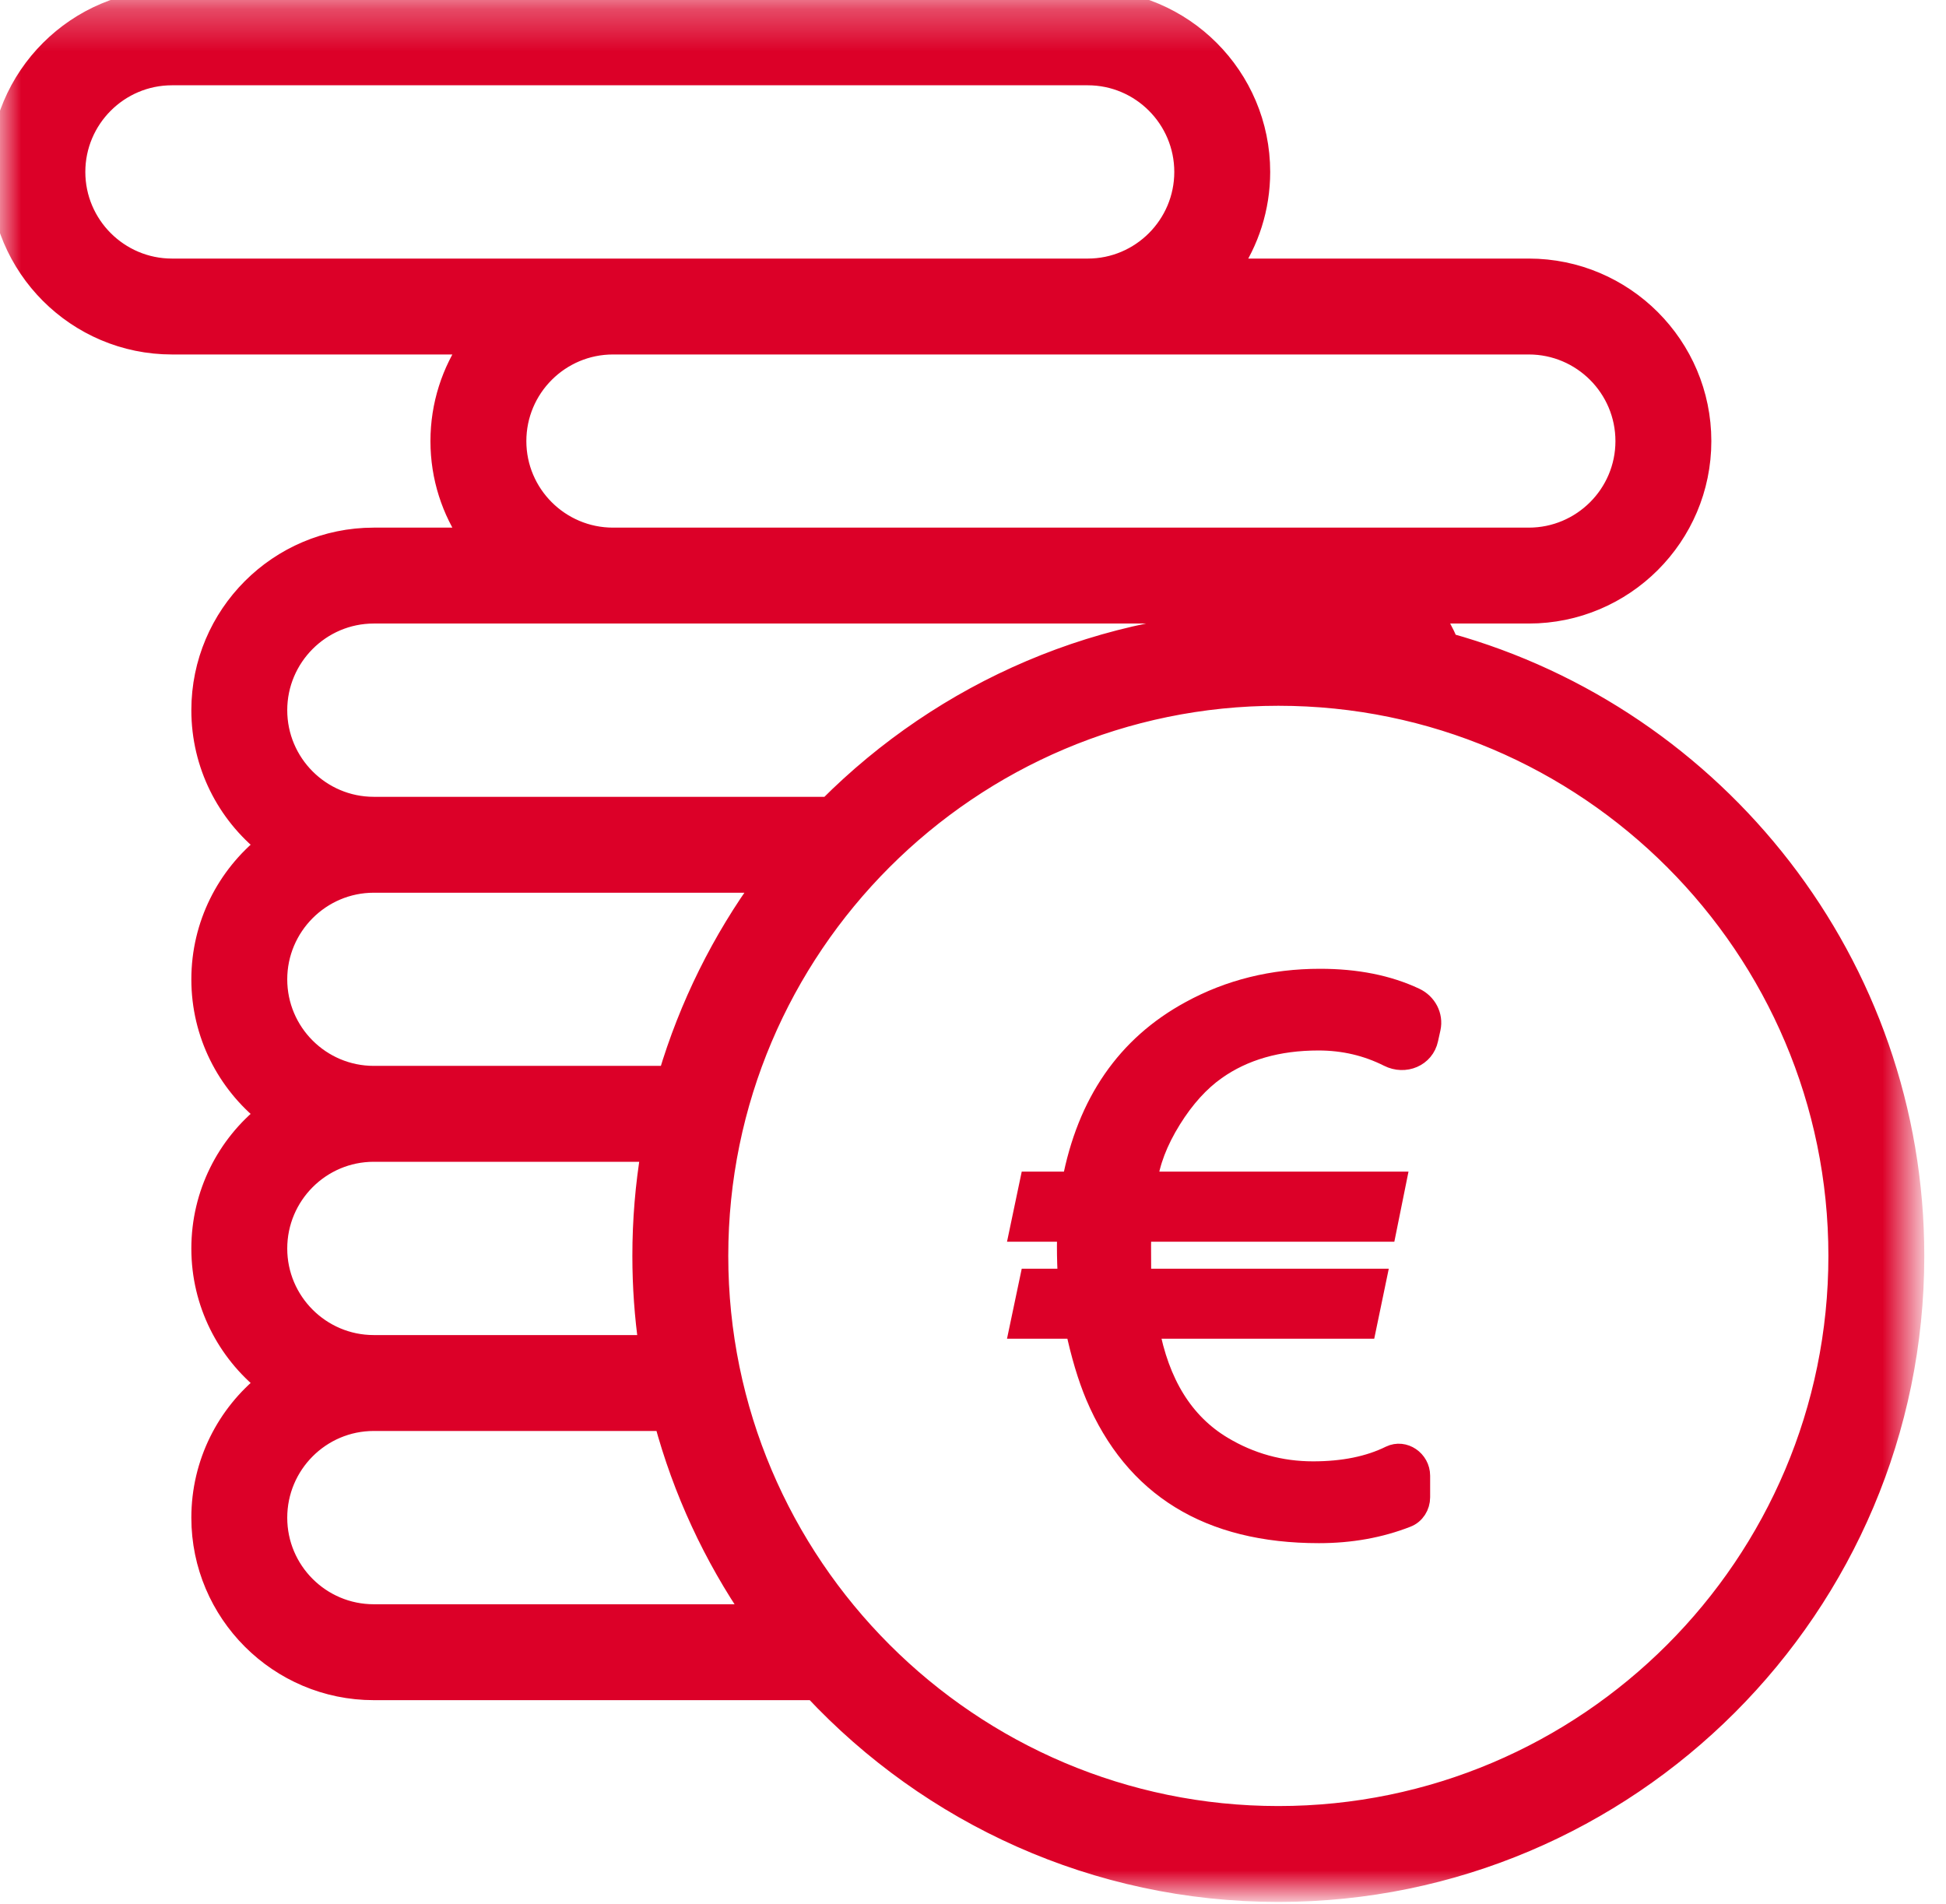
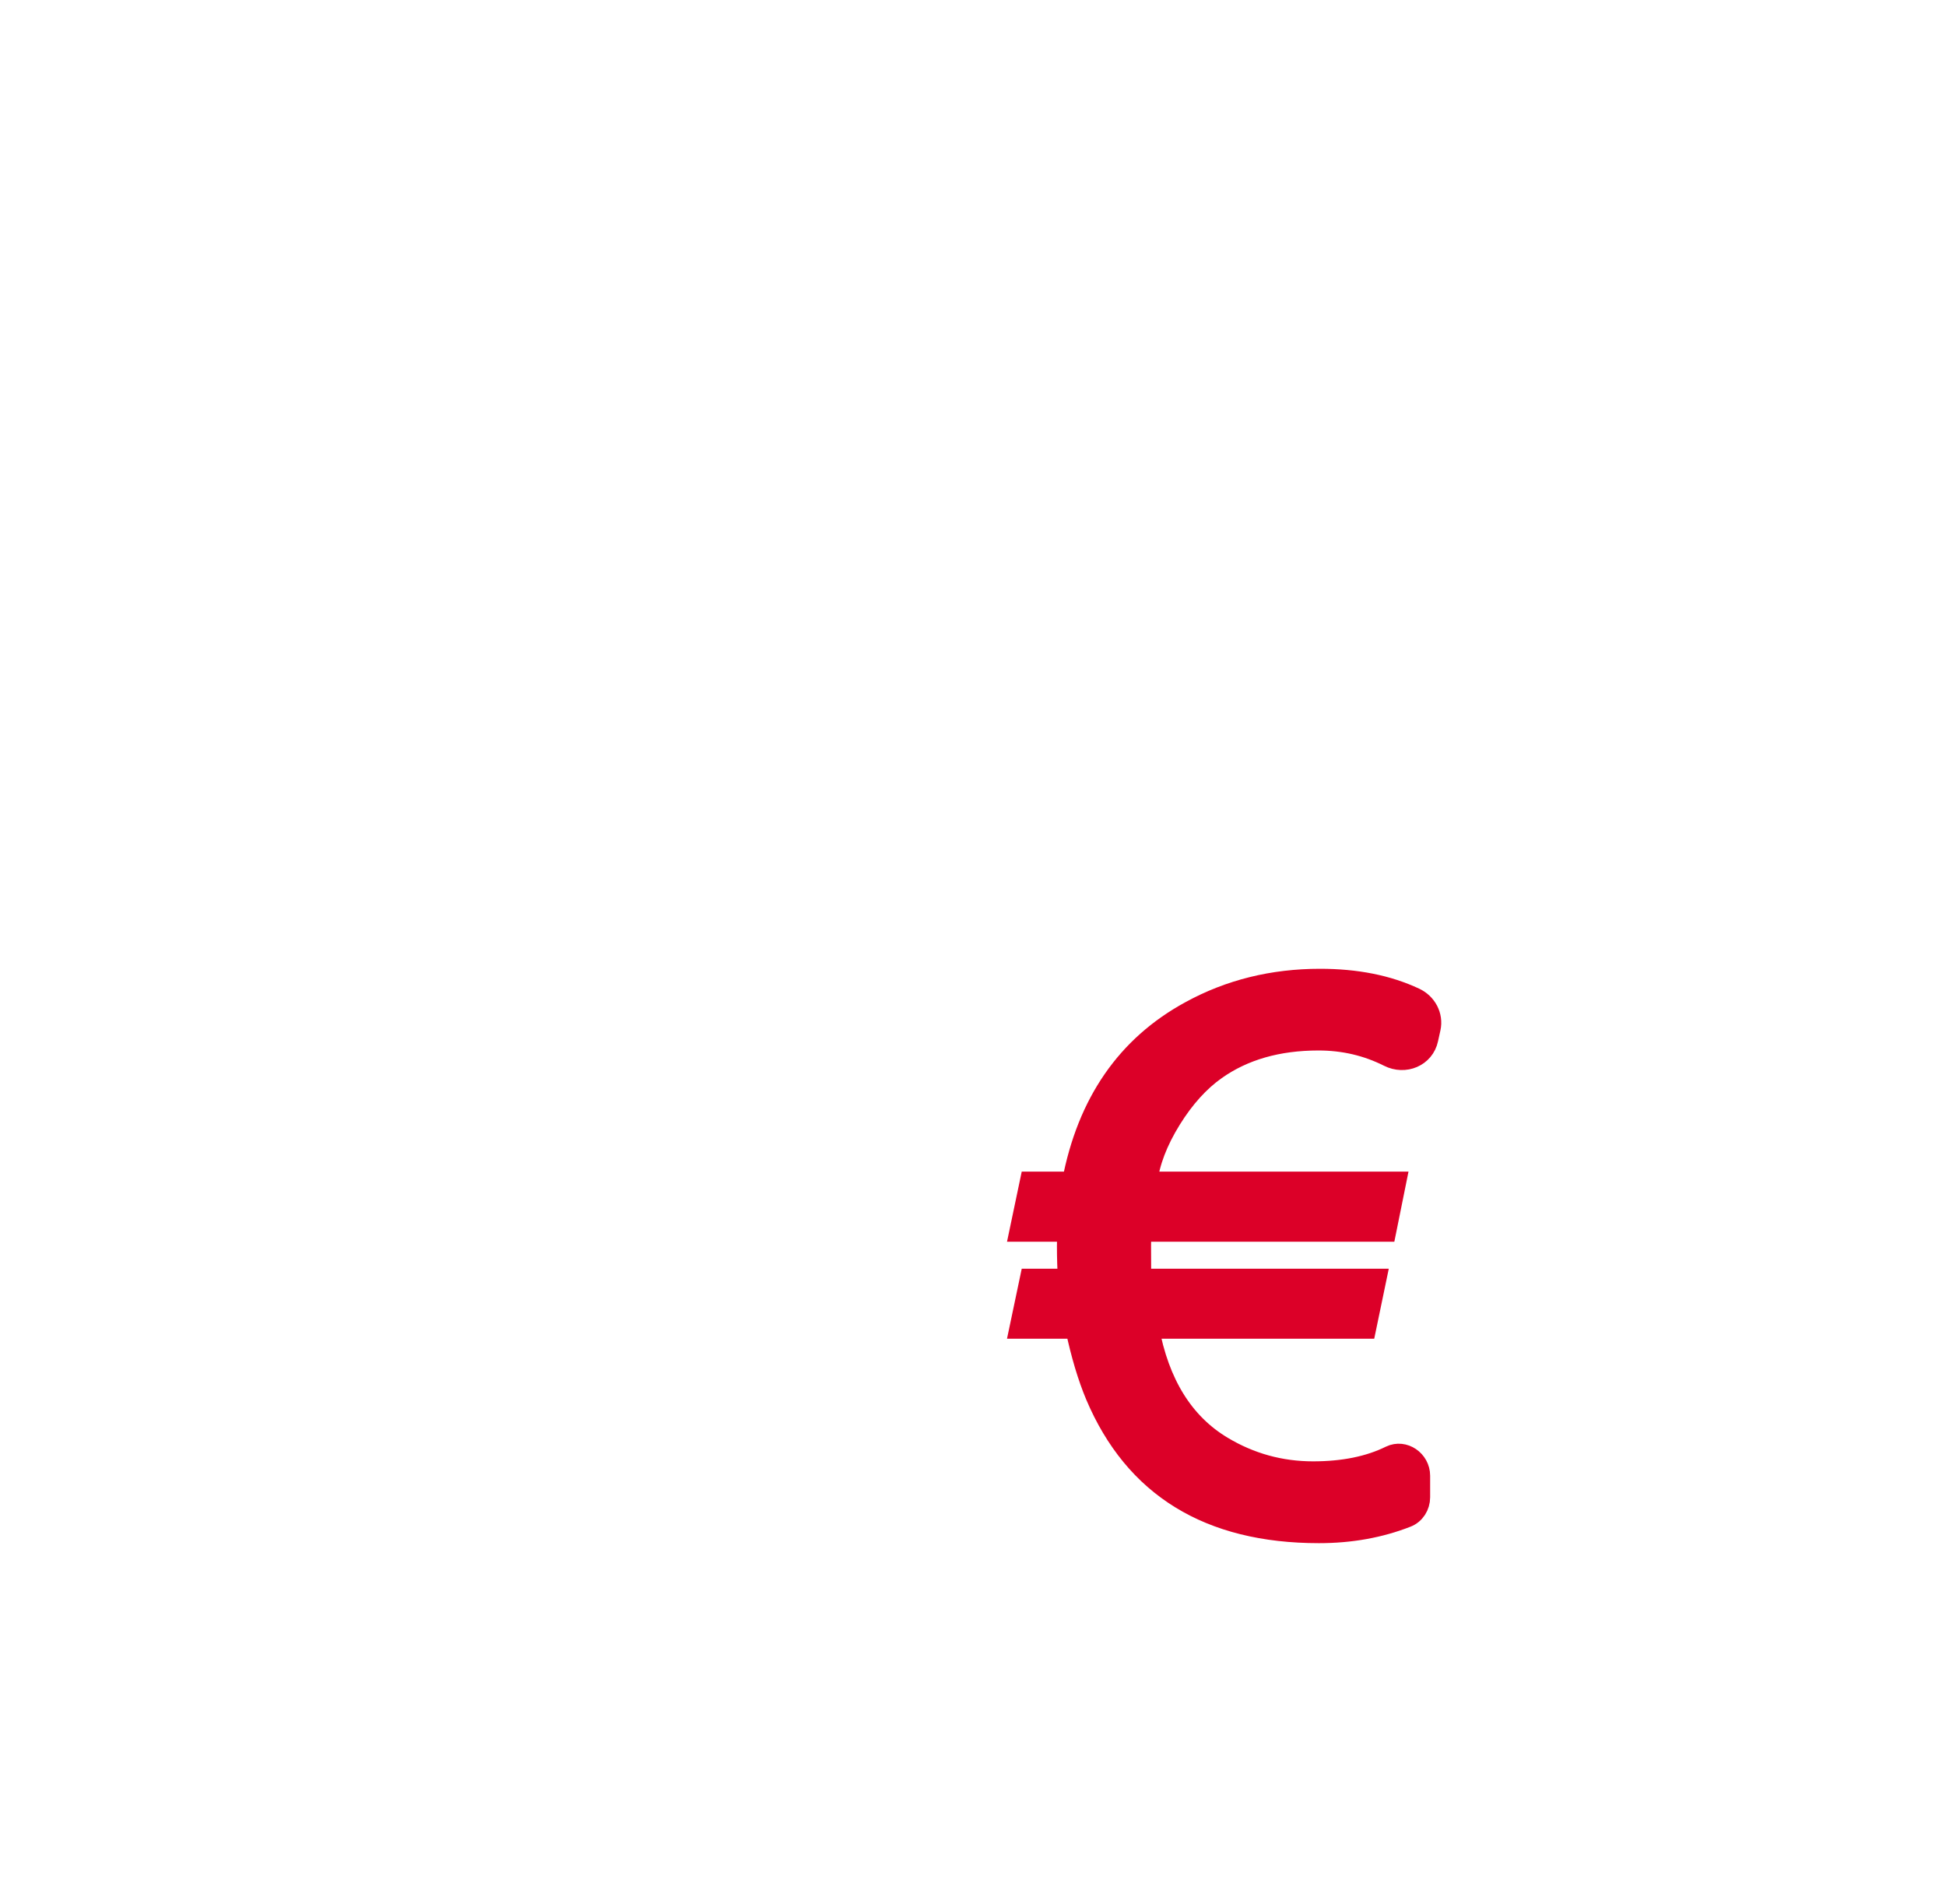
<svg xmlns="http://www.w3.org/2000/svg" xmlns:xlink="http://www.w3.org/1999/xlink" width="46px" height="45px" viewBox="0 0 46 45" version="1.1">
  <title>A5FDC196-A990-4489-82BB-A44B18F035DF</title>
  <desc>Created with sketchtool.</desc>
  <defs>
-     <polygon id="path-1" points="0 0.291 45.237 0.291 45.237 44.999 0 44.999" />
-   </defs>
+     </defs>
  <g id="13-Iberinform-iCollect" stroke="none" stroke-width="1" fill="none" fill-rule="evenodd">
    <g transform="translate(-263, -4583)" id="Group-6">
      <g transform="translate(263, 4582)">
        <g id="Group-3" transform="translate(0, 0.709)">
          <mask id="mask-2" fill="white">
            <use xlink:href="#path-1" />
          </mask>
          <g id="Clip-2" />
-           <path d="M34.23,15.503 C34.122,15.248 33.99,15.005 33.837,14.78 L36.138,14.78 C38.379,14.78 40.203,12.959 40.203,10.718 C40.203,8.477 38.379,6.653 36.138,6.653 L29.061,6.653 C29.511,5.999 29.775,5.207 29.775,4.355 C29.775,2.114 27.954,0.29 25.713,0.29 L4.065,0.29 C1.824,0.29 -0,2.114 -0,4.355 C-0,6.596 1.824,8.42 4.065,8.42 L11.139,8.42 C10.689,9.074 10.425,9.866 10.425,10.718 C10.425,11.57 10.689,12.359 11.139,13.013 L8.835,13.013 C6.594,13.013 4.773,14.837 4.773,17.078 C4.773,18.365 5.373,19.514 6.309,20.258 C5.373,21.005 4.773,22.154 4.773,23.441 C4.773,24.728 5.373,25.877 6.309,26.621 C5.373,27.365 4.773,28.514 4.773,29.804 C4.773,31.088 5.373,32.237 6.309,32.981 C5.373,33.728 4.773,34.877 4.773,36.167 C4.773,38.405 6.594,40.229 8.835,40.229 L19.248,40.229 C21.993,43.163 25.893,44.999 30.219,44.999 C38.499,44.999 45.237,38.261 45.237,29.978 C45.237,23.084 40.569,17.264 34.23,15.503 L34.23,15.503 Z M1.767,4.355 C1.767,3.089 2.799,2.057 4.065,2.057 L25.713,2.057 C26.979,2.057 28.008,3.089 28.008,4.355 C28.008,5.621 26.979,6.653 25.713,6.653 L4.065,6.653 C2.799,6.653 1.767,5.621 1.767,4.355 L1.767,4.355 Z M12.192,10.718 C12.192,9.449 13.224,8.42 14.49,8.42 L36.138,8.42 C37.404,8.42 38.436,9.449 38.436,10.718 C38.436,11.984 37.404,13.013 36.138,13.013 L30.483,13.013 L14.49,13.013 C13.224,13.013 12.192,11.984 12.192,10.718 L12.192,10.718 Z M6.54,17.078 C6.54,15.815 7.569,14.78 8.835,14.78 L30.483,14.78 C30.84,14.78 31.179,14.864 31.485,15.011 C31.068,14.978 30.645,14.957 30.219,14.957 C26.07,14.957 22.311,16.649 19.59,19.376 L8.835,19.376 C7.569,19.376 6.54,18.344 6.54,17.078 L6.54,17.078 Z M6.54,23.441 C6.54,22.178 7.569,21.143 8.835,21.143 L18.078,21.143 C17.076,22.517 16.302,24.068 15.807,25.736 L8.835,25.736 C7.569,25.736 6.54,24.707 6.54,23.441 L6.54,23.441 Z M6.54,29.804 C6.54,28.535 7.569,27.503 8.835,27.503 L15.402,27.503 C15.267,28.313 15.198,29.135 15.198,29.978 C15.198,30.698 15.249,31.406 15.348,32.099 L8.835,32.099 C7.569,32.099 6.54,31.067 6.54,29.804 L6.54,29.804 Z M8.835,38.462 C7.569,38.462 6.54,37.433 6.54,36.167 C6.54,34.898 7.569,33.866 8.835,33.866 L15.708,33.866 C16.155,35.528 16.878,37.076 17.829,38.462 L8.835,38.462 Z M30.219,43.232 C22.911,43.232 16.965,37.286 16.965,29.978 C16.965,22.673 22.911,16.724 30.219,16.724 C37.527,16.724 43.47,22.673 43.47,29.978 C43.47,37.286 37.527,43.232 30.219,43.232 L30.219,43.232 Z" id="Fill-1" stroke="#DC0028" stroke-width="0.5" fill="#DC0028" mask="url(#mask-2)" />
        </g>
        <path d="M31.168,25.581 C30.202,25.581 29.392,25.815 28.735,26.28 C28.345,26.556 27.991,26.946 27.676,27.453 C27.352,27.975 27.163,28.473 27.106,28.944 L32.989,28.944 L32.755,30.102 L26.968,30.102 C26.962,30.222 26.959,30.336 26.959,30.447 C26.959,30.891 26.962,31.152 26.968,31.239 L32.521,31.239 L32.281,32.394 L27.148,32.394 C27.391,33.711 27.97,34.647 28.891,35.199 C29.551,35.595 30.268,35.793 31.039,35.793 C31.753,35.793 32.365,35.67 32.869,35.421 C33.187,35.268 33.556,35.526 33.556,35.883 L33.556,36.393 C33.556,36.594 33.439,36.783 33.25,36.855 C32.614,37.104 31.924,37.227 31.177,37.227 C28.576,37.227 26.821,36.144 25.906,33.984 C25.723,33.546 25.564,33.018 25.432,32.394 L24.112,32.394 L24.355,31.239 L25.258,31.239 C25.243,31.002 25.234,30.735 25.234,30.456 C25.234,30.339 25.237,30.222 25.243,30.102 L24.112,30.102 L24.355,28.944 L25.354,28.944 C25.711,27.069 26.641,25.725 28.141,24.909 C29.065,24.402 30.088,24.15 31.204,24.15 C32.059,24.15 32.803,24.297 33.442,24.597 C33.712,24.723 33.868,25.014 33.805,25.302 L33.748,25.56 C33.661,25.974 33.205,26.16 32.827,25.968 C32.314,25.71 31.762,25.581 31.168,25.581" id="Fill-4" stroke="#DC0028" stroke-width="0.5" fill="#DC0028" />
      </g>
    </g>
  </g>
</svg>